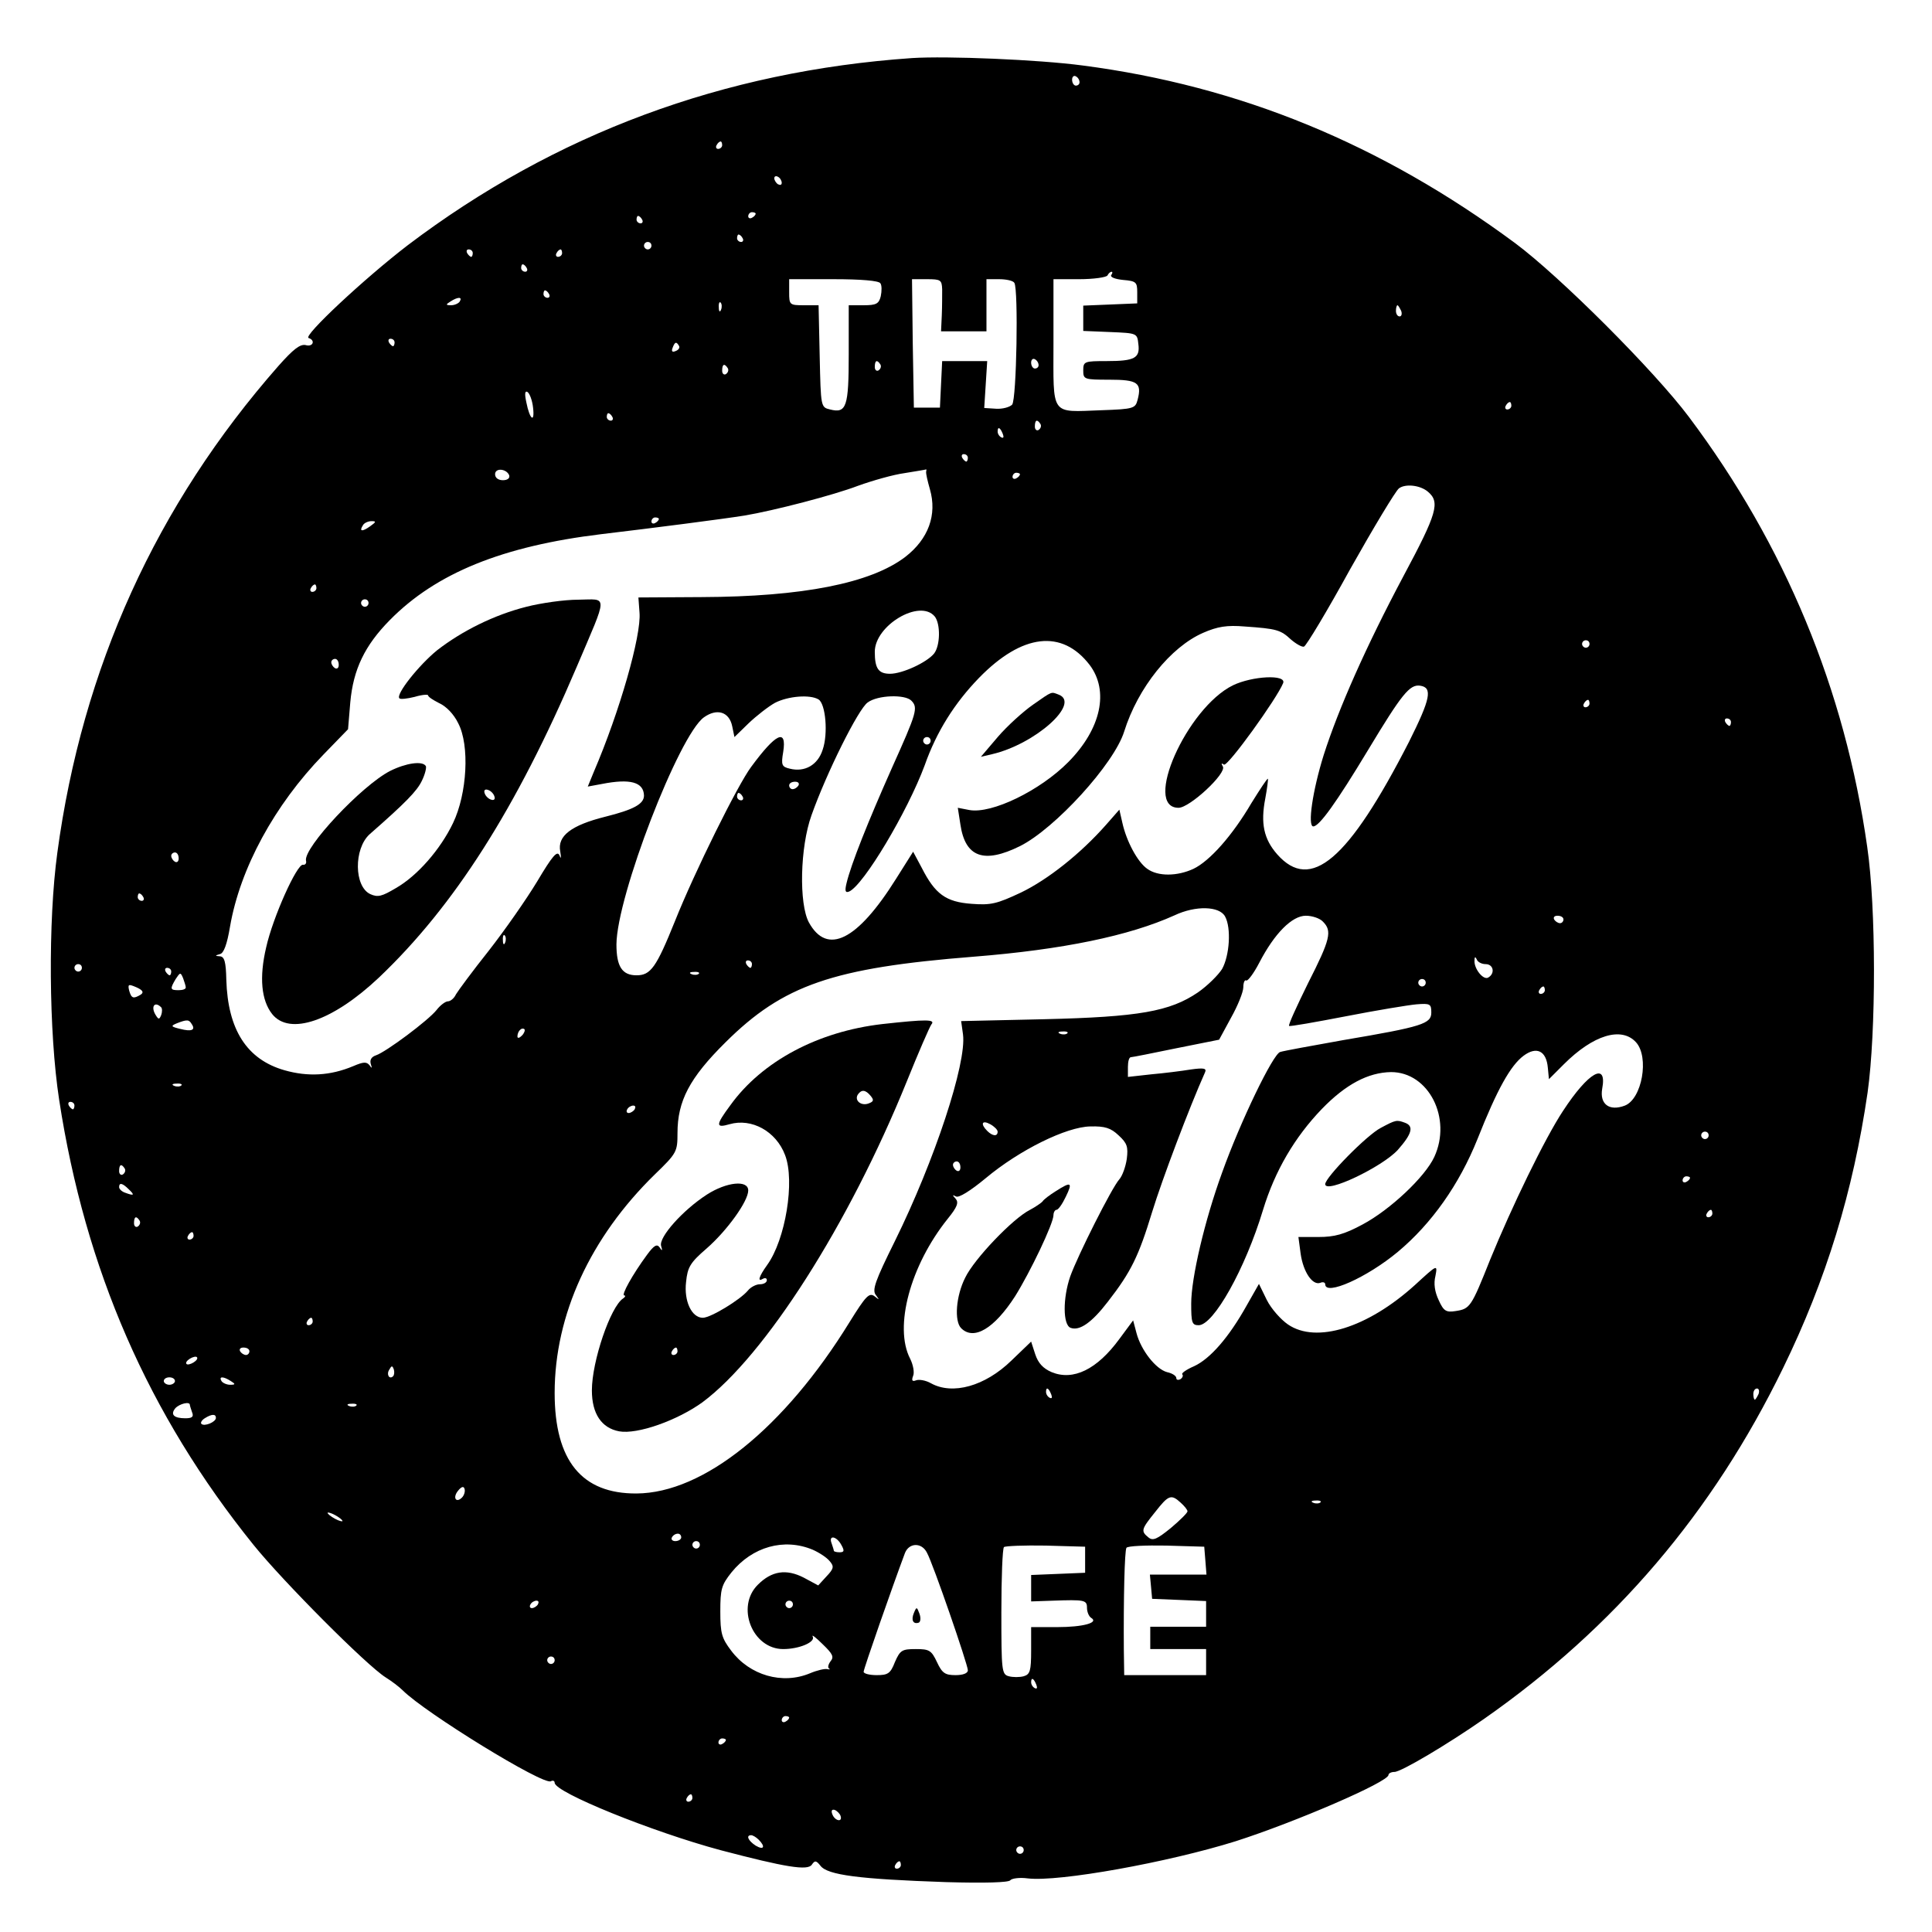
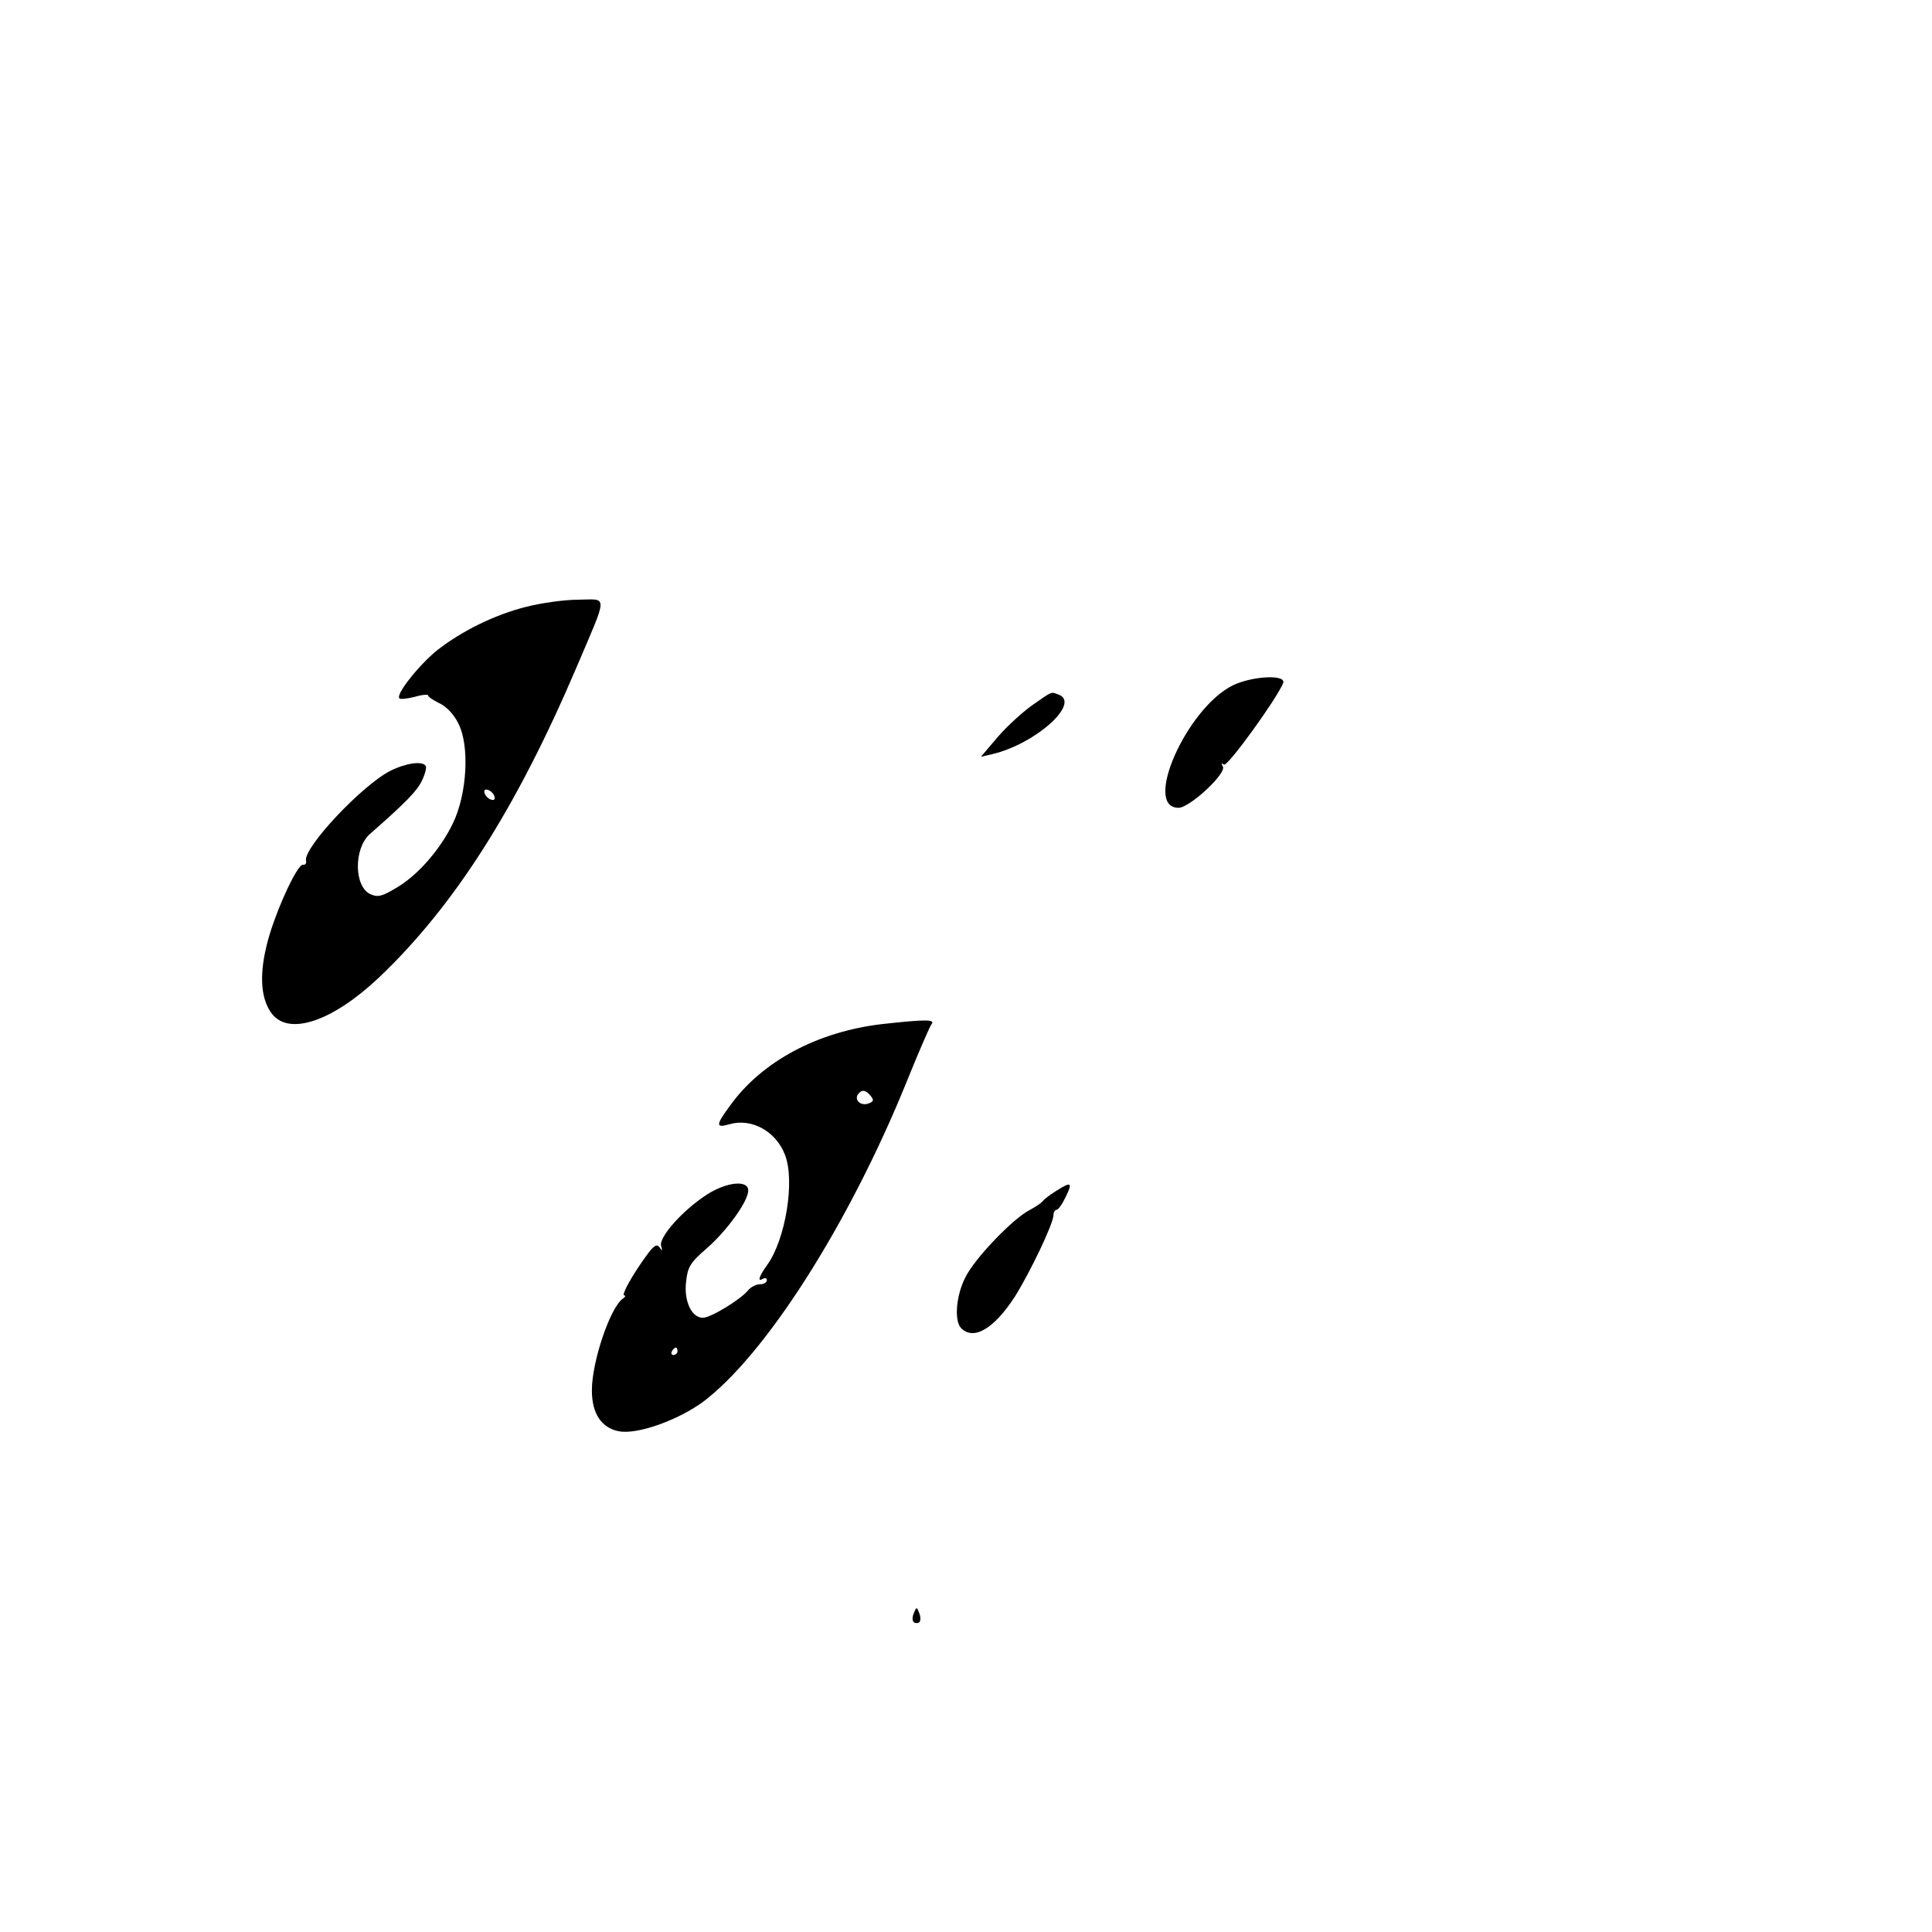
<svg xmlns="http://www.w3.org/2000/svg" version="1.0" width="519pt" height="519pt" viewBox="0 0 519 519" preserveAspectRatio="xMidYMid meet">
  <g transform="translate(0,519) scale(0.1,-0.1)" fill="#000000" stroke="none">
-     <path d="M2450 5034 c-506 -35 -959 -203 -1355 -503 -116 -89 -282 -244 -266 -249 19 -6 12 -25 -8 -19 -15 3 -33 -11 -73 -56 -328 -373 -527 -811 -594 -1308 -25 -183 -23 -482 5 -664 70 -455 239 -844 522 -1195 79 -98 304 -324 355 -356 16 -10 36 -25 46 -35 60 -60 378 -256 398 -244 5 3 10 1 10 -4 0 -26 263 -132 445 -181 175 -46 235 -56 246 -39 8 12 12 11 23 -3 19 -25 103 -36 338 -44 105 -3 168 -1 172 5 4 5 25 8 47 5 83 -10 377 43 559 100 159 51 410 159 410 178 0 4 7 8 16 8 18 0 144 75 240 142 352 246 615 555 804 943 116 238 188 473 227 740 23 164 23 496 -1 660 -60 423 -221 811 -479 1155 -93 124 -346 377 -467 467 -361 267 -740 422 -1161 477 -120 16 -366 26 -459 20z m450 -65 c0 -5 -4 -9 -10 -9 -5 0 -10 7 -10 16 0 8 5 12 10 9 6 -3 10 -10 10 -16z m-960 -169 c0 -5 -5 -10 -11 -10 -5 0 -7 5 -4 10 3 6 8 10 11 10 2 0 4 -4 4 -10z m160 -101 c0 -6 -4 -7 -10 -4 -5 3 -10 11 -10 16 0 6 5 7 10 4 6 -3 10 -11 10 -16z m-70 -83 c0 -3 -4 -8 -10 -11 -5 -3 -10 -1 -10 4 0 6 5 11 10 11 6 0 10 -2 10 -4z m-305 -16 c3 -5 1 -10 -4 -10 -6 0 -11 5 -11 10 0 6 2 10 4 10 3 0 8 -4 11 -10z m270 -50 c3 -5 1 -10 -4 -10 -6 0 -11 5 -11 10 0 6 2 10 4 10 3 0 8 -4 11 -10z m-245 -20 c0 -5 -4 -10 -10 -10 -5 0 -10 5 -10 10 0 6 5 10 10 10 6 0 10 -4 10 -10z m-480 -20 c0 -5 -2 -10 -4 -10 -3 0 -8 5 -11 10 -3 6 -1 10 4 10 6 0 11 -4 11 -10z m240 0 c0 -5 -5 -10 -11 -10 -5 0 -7 5 -4 10 3 6 8 10 11 10 2 0 4 -4 4 -10z m-95 -40 c3 -5 1 -10 -4 -10 -6 0 -11 5 -11 10 0 6 2 10 4 10 3 0 8 -4 11 -10z m1570 -19 c-3 -6 12 -11 32 -13 35 -3 38 -6 38 -33 l0 -30 -72 -3 -73 -3 0 -34 0 -34 73 -3 c71 -3 72 -3 75 -32 5 -38 -10 -46 -85 -46 -60 0 -63 -1 -63 -25 0 -24 2 -25 70 -25 76 0 88 -8 76 -54 -6 -23 -10 -25 -97 -28 -139 -5 -129 -18 -129 182 l0 170 69 0 c39 0 73 5 76 10 3 6 8 10 11 10 3 0 3 -4 -1 -9z m-620 -22 c4 -5 4 -21 1 -35 -5 -20 -12 -24 -46 -24 l-40 0 0 -131 c0 -142 -6 -160 -50 -149 -25 6 -25 6 -28 143 l-3 137 -39 0 c-39 0 -40 1 -40 35 l0 35 119 0 c74 0 122 -4 126 -11z m166 -16 c0 -16 0 -47 -1 -70 l-2 -43 61 0 61 0 0 70 0 70 34 0 c19 0 38 -4 41 -10 11 -18 6 -312 -6 -327 -7 -7 -26 -12 -43 -11 l-32 2 4 63 4 63 -60 0 -61 0 -3 -62 -3 -63 -35 0 -35 0 -3 173 -2 172 40 0 c37 0 40 -2 41 -27z m-1056 -13 c3 -5 1 -10 -4 -10 -6 0 -11 5 -11 10 0 6 2 10 4 10 3 0 8 -4 11 -10z m-240 -20 c-3 -5 -14 -10 -23 -10 -15 0 -15 2 -2 10 20 13 33 13 25 0z m702 -22 c-3 -8 -6 -5 -6 6 -1 11 2 17 5 13 3 -3 4 -12 1 -19z m1827 -3 c3 -8 1 -15 -4 -15 -6 0 -10 7 -10 15 0 8 2 15 4 15 2 0 6 -7 10 -15z m-2704 -85 c0 -5 -2 -10 -4 -10 -3 0 -8 5 -11 10 -3 6 -1 10 4 10 6 0 11 -4 11 -10z m764 -9 c3 -5 -1 -11 -9 -14 -9 -4 -12 -1 -8 9 6 16 10 17 17 5z m966 -52 c0 -5 -4 -9 -10 -9 -5 0 -10 7 -10 16 0 8 5 12 10 9 6 -3 10 -10 10 -16z m-425 2 c3 -5 1 -12 -5 -16 -5 -3 -10 1 -10 9 0 18 6 21 15 7z m-410 -10 c3 -5 1 -12 -5 -16 -5 -3 -10 1 -10 9 0 18 6 21 15 7z m-523 -106 c5 -43 -9 -32 -18 14 -5 23 -4 32 3 28 6 -4 13 -23 15 -42z m2628 5 c0 -5 -5 -10 -11 -10 -5 0 -7 5 -4 10 3 6 8 10 11 10 2 0 4 -4 4 -10z m-2415 -30 c3 -5 1 -10 -4 -10 -6 0 -11 5 -11 10 0 6 2 10 4 10 3 0 8 -4 11 -10z m1150 -19 c3 -5 1 -12 -5 -16 -5 -3 -10 1 -10 9 0 18 6 21 15 7z m-101 -27 c3 -8 2 -12 -4 -9 -6 3 -10 10 -10 16 0 14 7 11 14 -7z m-94 -64 c0 -5 -2 -10 -4 -10 -3 0 -8 5 -11 10 -3 6 -1 10 4 10 6 0 11 -4 11 -10z m-1232 -47 c2 -8 -5 -13 -17 -13 -12 0 -21 6 -21 16 0 18 31 15 38 -3z m1120 10 c-1 -5 4 -26 10 -47 20 -69 -4 -134 -66 -182 -93 -71 -277 -107 -547 -108 l-170 -1 3 -41 c5 -61 -53 -265 -123 -428 l-16 -39 38 7 c76 15 112 5 113 -31 0 -23 -28 -38 -104 -57 -92 -23 -129 -52 -121 -93 3 -18 2 -22 -2 -11 -6 14 -19 -1 -60 -70 -29 -48 -87 -131 -130 -186 -43 -54 -82 -107 -88 -117 -5 -11 -15 -19 -22 -19 -6 0 -20 -10 -30 -23 -22 -28 -136 -113 -163 -122 -12 -4 -17 -12 -14 -23 4 -12 3 -13 -3 -4 -8 10 -16 10 -44 -2 -62 -26 -122 -29 -185 -11 -101 29 -152 109 -156 243 -1 48 -5 62 -17 63 -14 1 -14 2 0 6 10 2 19 26 27 74 27 156 119 326 251 462 l66 68 6 72 c8 89 39 153 106 221 125 127 304 199 568 231 143 17 322 40 385 50 78 13 240 55 305 80 39 14 95 30 125 34 30 5 56 9 58 10 1 0 1 -2 0 -6z m252 -7 c0 -3 -4 -8 -10 -11 -5 -3 -10 -1 -10 4 0 6 5 11 10 11 6 0 10 -2 10 -4z m1096 -47 c33 -28 25 -57 -66 -227 -100 -188 -174 -355 -214 -480 -30 -96 -44 -192 -28 -192 16 0 62 64 147 205 91 151 112 177 140 173 34 -5 28 -35 -30 -151 -163 -318 -264 -404 -354 -302 -36 41 -45 83 -32 150 5 27 8 51 7 53 -2 1 -21 -28 -44 -65 -51 -87 -112 -156 -156 -177 -43 -20 -95 -21 -124 0 -26 18 -56 74 -67 124 l-8 35 -36 -41 c-68 -77 -156 -147 -229 -182 -64 -30 -80 -34 -132 -30 -69 5 -98 26 -134 97 l-23 43 -46 -73 c-104 -166 -185 -206 -234 -117 -27 50 -24 202 7 288 40 113 126 286 151 303 27 20 100 22 117 5 19 -19 15 -32 -52 -181 -64 -144 -110 -259 -122 -310 -5 -21 -3 -26 7 -22 39 17 157 215 203 339 32 91 81 168 146 235 116 119 223 131 297 35 53 -70 31 -172 -57 -261 -76 -77 -206 -140 -266 -129 l-31 6 7 -45 c13 -88 63 -106 160 -58 94 47 253 221 280 308 37 118 125 227 212 265 39 17 64 21 112 17 86 -6 96 -9 124 -35 14 -12 30 -21 35 -19 6 2 62 95 124 208 63 112 122 210 131 217 17 13 57 9 78 -9z m-2066 -73 c0 -3 -4 -8 -10 -11 -5 -3 -10 -1 -10 4 0 6 5 11 10 11 6 0 10 -2 10 -4z m-776 -20 c-21 -15 -30 -14 -19 3 3 6 14 11 23 11 13 0 13 -2 -4 -14z m-144 -166 c0 -5 -5 -10 -11 -10 -5 0 -7 5 -4 10 3 6 8 10 11 10 2 0 4 -4 4 -10z m140 -40 c0 -5 -4 -10 -10 -10 -5 0 -10 5 -10 10 0 6 5 10 10 10 6 0 10 -4 10 -10z m1521 -36 c16 -20 15 -79 -2 -100 -20 -24 -85 -54 -118 -54 -31 0 -41 14 -41 59 0 71 121 143 161 95z m1759 -74 c0 -5 -4 -10 -10 -10 -5 0 -10 5 -10 10 0 6 5 10 10 10 6 0 10 -4 10 -10z m-3360 -56 c0 -8 -4 -12 -10 -9 -5 3 -10 10 -10 16 0 5 5 9 10 9 6 0 10 -7 10 -16z m1289 -93 c19 -12 26 -92 11 -135 -13 -41 -48 -61 -88 -51 -22 5 -24 10 -18 45 10 64 -19 51 -86 -40 -36 -48 -152 -282 -205 -415 -50 -124 -65 -145 -103 -145 -39 0 -54 24 -54 83 1 130 168 562 235 610 35 25 68 15 76 -24 l6 -29 38 37 c21 20 53 45 71 55 35 18 94 23 117 9z m2071 -11 c0 -5 -5 -10 -11 -10 -5 0 -7 5 -4 10 3 6 8 10 11 10 2 0 4 -4 4 -10z m380 -50 c0 -5 -2 -10 -4 -10 -3 0 -8 5 -11 10 -3 6 -1 10 4 10 6 0 11 -4 11 -10z m-2150 -50 c0 -5 -4 -10 -10 -10 -5 0 -10 5 -10 10 0 6 5 10 10 10 6 0 10 -4 10 -10z m-355 -120 c-3 -5 -10 -10 -16 -10 -5 0 -9 5 -9 10 0 6 7 10 16 10 8 0 12 -4 9 -10z m-150 -30 c3 -5 1 -10 -4 -10 -6 0 -11 5 -11 10 0 6 2 10 4 10 3 0 8 -4 11 -10z m-1515 -166 c0 -8 -4 -12 -10 -9 -5 3 -10 10 -10 16 0 5 5 9 10 9 6 0 10 -7 10 -16z m-95 -104 c3 -5 1 -10 -4 -10 -6 0 -11 5 -11 10 0 6 2 10 4 10 3 0 8 -4 11 -10z m2906 -52 c17 -31 12 -105 -8 -141 -10 -16 -39 -45 -65 -63 -75 -51 -158 -66 -414 -72 l-222 -5 5 -36 c10 -77 -76 -338 -183 -555 -53 -107 -62 -132 -51 -145 10 -14 10 -14 -4 -3 -14 10 -23 1 -67 -70 -175 -284 -392 -459 -572 -460 -147 -1 -220 88 -220 270 0 210 96 418 269 587 59 57 61 61 61 111 0 86 32 148 129 244 155 154 288 200 667 230 239 19 417 56 539 111 57 27 121 25 136 -3z m263 -14 c25 -25 20 -47 -40 -165 -30 -61 -54 -113 -51 -115 2 -2 70 10 153 26 82 16 167 30 189 32 37 3 40 1 40 -22 0 -30 -23 -38 -236 -74 -84 -15 -161 -29 -170 -32 -19 -5 -107 -187 -156 -324 -47 -129 -83 -283 -83 -352 0 -51 2 -58 20 -58 40 0 125 151 173 310 32 105 85 195 158 271 64 66 124 98 186 99 101 0 164 -124 116 -228 -25 -54 -119 -142 -192 -181 -50 -27 -76 -34 -119 -34 l-54 0 6 -45 c7 -49 32 -86 53 -78 7 3 13 1 13 -4 0 -32 112 18 195 87 91 76 165 181 214 303 53 134 89 198 124 224 35 26 61 13 65 -32 l3 -31 40 40 c79 79 155 102 194 59 36 -40 16 -152 -30 -170 -42 -16 -68 4 -61 45 14 74 -37 45 -105 -59 -49 -74 -138 -258 -196 -400 -51 -128 -54 -132 -93 -138 -25 -4 -32 0 -45 29 -11 23 -14 45 -9 65 6 32 6 32 -55 -24 -127 -115 -265 -158 -341 -106 -19 13 -45 42 -57 66 l-21 43 -33 -58 c-48 -86 -98 -143 -141 -163 -21 -9 -35 -19 -32 -22 3 -3 1 -9 -5 -13 -6 -3 -11 -2 -11 3 0 6 -11 13 -25 16 -30 8 -70 59 -82 105 l-9 34 -37 -50 c-60 -82 -124 -113 -182 -89 -23 10 -36 24 -44 48 l-11 34 -53 -51 c-71 -69 -158 -93 -216 -61 -14 8 -32 11 -40 8 -10 -4 -13 -1 -8 12 4 9 0 30 -8 46 -44 85 0 250 101 376 26 32 30 44 21 54 -9 10 -9 11 1 6 7 -5 39 15 80 49 91 76 217 138 281 139 39 1 55 -4 76 -24 23 -21 26 -31 22 -63 -3 -21 -12 -46 -20 -55 -20 -22 -112 -205 -132 -261 -20 -58 -20 -130 1 -138 24 -9 57 14 100 70 63 81 83 123 119 241 27 88 100 281 142 375 5 11 -2 13 -38 8 -24 -4 -72 -10 -106 -13 l-63 -7 0 27 c0 14 3 26 8 26 4 0 59 11 122 24 l115 23 32 59 c18 32 33 69 33 82 0 13 4 21 8 18 4 -2 20 19 35 48 41 79 88 126 125 126 17 0 38 -7 46 -16z m646 6 c0 -5 -4 -10 -9 -10 -6 0 -13 5 -16 10 -3 6 1 10 9 10 9 0 16 -4 16 -10z m-2843 -62 c-3 -8 -6 -5 -6 6 -1 11 2 17 5 13 3 -3 4 -12 1 -19z m2634 -58 c21 0 26 -25 7 -36 -13 -8 -38 23 -37 45 0 11 2 12 6 4 2 -7 13 -13 24 -13z m-1971 0 c0 -5 -2 -10 -4 -10 -3 0 -8 5 -11 10 -3 6 -1 10 4 10 6 0 11 -4 11 -10z m-1800 -10 c0 -5 -4 -10 -10 -10 -5 0 -10 5 -10 10 0 6 5 10 10 10 6 0 10 -4 10 -10z m240 -10 c0 -5 -2 -10 -4 -10 -3 0 -8 5 -11 10 -3 6 -1 10 4 10 6 0 11 -4 11 -10z m39 -42 c1 -5 -8 -8 -19 -8 -23 0 -24 3 -8 30 12 18 13 19 20 2 3 -9 7 -20 7 -24z m1378 36 c-3 -3 -12 -4 -19 -1 -8 3 -5 6 6 6 11 1 17 -2 13 -5z m1953 -24 c0 -5 -4 -10 -10 -10 -5 0 -10 5 -10 10 0 6 5 10 10 10 6 0 10 -4 10 -10z m-3452 -32 c-20 -12 -25 -10 -31 11 -4 17 -2 18 19 9 18 -8 21 -14 12 -20z m3772 12 c0 -5 -5 -10 -11 -10 -5 0 -7 5 -4 10 3 6 8 10 11 10 2 0 4 -4 4 -10z m-3717 -46 c3 -3 3 -13 0 -21 -5 -12 -7 -12 -14 -1 -15 23 -4 40 14 22z m82 -45 c11 -16 0 -21 -31 -13 -25 6 -26 8 -9 15 28 11 33 10 40 -2z m887 -31 c-7 -7 -12 -8 -12 -2 0 6 3 14 7 17 3 4 9 5 12 2 2 -3 -1 -11 -7 -17z m1465 6 c-3 -3 -12 -4 -19 -1 -8 3 -5 6 6 6 11 1 17 -2 13 -5z m-2380 -140 c-3 -3 -12 -4 -19 -1 -8 3 -5 6 6 6 11 1 17 -2 13 -5z m-287 -54 c0 -5 -2 -10 -4 -10 -3 0 -8 5 -11 10 -3 6 -1 10 4 10 6 0 11 -4 11 -10z m1505 -10 c-3 -5 -11 -10 -16 -10 -6 0 -7 5 -4 10 3 6 11 10 16 10 6 0 7 -4 4 -10z m975 -60 c0 -14 -14 -12 -28 2 -19 19 -14 30 8 18 11 -6 20 -15 20 -20z m1910 -10 c0 -5 -4 -10 -10 -10 -5 0 -10 5 -10 10 0 6 5 10 10 10 6 0 10 -4 10 -10z m-2010 -86 c0 -8 -4 -12 -10 -9 -5 3 -10 10 -10 16 0 5 5 9 10 9 6 0 10 -7 10 -16z m-2245 -3 c3 -5 1 -12 -5 -16 -5 -3 -10 1 -10 9 0 18 6 21 15 7z m4205 -25 c0 -3 -4 -8 -10 -11 -5 -3 -10 -1 -10 4 0 6 5 11 10 11 6 0 10 -2 10 -4z m-4194 -31 c17 -16 14 -18 -10 -9 -9 3 -16 10 -16 15 0 13 9 11 26 -6z m4254 -65 c0 -5 -5 -10 -11 -10 -5 0 -7 5 -4 10 3 6 8 10 11 10 2 0 4 -4 4 -10z m-4225 -19 c3 -5 1 -12 -5 -16 -5 -3 -10 1 -10 9 0 18 6 21 15 7z m145 -41 c0 -5 -5 -10 -11 -10 -5 0 -7 5 -4 10 3 6 8 10 11 10 2 0 4 -4 4 -10z m320 -230 c0 -5 -5 -10 -11 -10 -5 0 -7 5 -4 10 3 6 8 10 11 10 2 0 4 -4 4 -10z m-170 -80 c0 -5 -4 -10 -9 -10 -6 0 -13 5 -16 10 -3 6 1 10 9 10 9 0 16 -4 16 -10z m-150 -30 c-8 -5 -17 -7 -19 -4 -3 3 1 9 9 14 8 5 17 7 19 4 3 -3 -1 -9 -9 -14z m536 -37 c-10 -10 -19 5 -10 18 6 11 8 11 12 0 2 -7 1 -15 -2 -18z m-586 -13 c0 -5 -7 -10 -15 -10 -8 0 -15 5 -15 10 0 6 7 10 15 10 8 0 15 -4 15 -10z m150 0 c13 -8 13 -10 -2 -10 -9 0 -20 5 -23 10 -8 13 5 13 25 0z m2204 -36 c3 -8 2 -12 -4 -9 -6 3 -10 10 -10 16 0 14 7 11 14 -7z m1900 1 c-4 -8 -8 -15 -10 -15 -2 0 -4 7 -4 15 0 8 4 15 10 15 5 0 7 -7 4 -15z m-4214 -29 c0 -2 3 -11 6 -20 5 -12 0 -16 -18 -16 -31 0 -41 10 -27 27 11 12 39 19 39 9z m447 -2 c-3 -3 -12 -4 -19 -1 -8 3 -5 6 6 6 11 1 17 -2 13 -5z m-377 -33 c0 -11 -31 -24 -39 -16 -3 3 1 10 9 15 19 12 30 12 30 1z m661 -214 c-16 -16 -26 0 -10 19 9 11 15 12 17 4 2 -6 -1 -17 -7 -23z m1931 -14 c10 -9 18 -19 18 -23 0 -4 -20 -24 -45 -45 -37 -30 -48 -35 -60 -25 -21 17 -19 22 18 68 36 46 43 49 69 25z m375 1 c-3 -3 -12 -4 -19 -1 -8 3 -5 6 6 6 11 1 17 -2 13 -5z m-2627 -50 c0 -2 -9 0 -20 6 -11 6 -20 13 -20 16 0 2 9 0 20 -6 11 -6 20 -13 20 -16z m910 -44 c0 -5 -7 -10 -16 -10 -8 0 -12 5 -9 10 3 6 10 10 16 10 5 0 9 -4 9 -10z m430 -20 c9 -16 8 -20 -5 -20 -8 0 -15 2 -15 4 0 2 -3 11 -6 20 -9 23 13 20 26 -4z m-380 0 c0 -5 -4 -10 -10 -10 -5 0 -10 5 -10 10 0 6 5 10 10 10 6 0 10 -4 10 -10z m303 -13 c18 -8 38 -21 46 -31 12 -14 11 -20 -9 -41 l-22 -24 -39 21 c-47 24 -86 18 -123 -19 -60 -59 -15 -173 68 -173 43 0 88 19 79 34 -3 6 9 -3 27 -21 27 -26 31 -34 21 -46 -6 -8 -8 -17 -4 -19 4 -3 2 -3 -4 -2 -7 2 -28 -3 -47 -11 -74 -31 -162 -6 -212 61 -25 33 -29 46 -29 105 0 60 3 71 30 105 56 69 141 93 218 61z m307 -8 c16 -28 110 -301 110 -316 0 -8 -13 -13 -33 -13 -28 0 -36 5 -50 35 -15 32 -21 35 -57 35 -37 0 -42 -3 -56 -35 -12 -31 -19 -35 -49 -35 -19 0 -35 4 -35 9 0 8 77 228 111 319 11 28 45 29 59 1z m425 -19 l0 -35 -72 -3 -73 -3 0 -35 0 -36 58 2 c85 3 92 2 92 -19 0 -11 5 -23 11 -27 22 -13 -21 -25 -91 -25 l-70 0 0 -63 c0 -55 -3 -64 -20 -69 -11 -3 -29 -3 -40 0 -19 5 -20 14 -20 172 0 92 3 171 7 175 4 3 54 5 112 4 l106 -3 0 -35z m323 -2 l3 -38 -76 0 -76 0 3 -32 3 -33 73 -3 72 -3 0 -34 0 -35 -75 0 -75 0 0 -30 0 -30 75 0 75 0 0 -35 0 -35 -110 0 -110 0 -1 68 c-1 138 2 266 7 274 3 5 51 7 107 6 l102 -3 3 -37z m-1793 -118 c-3 -5 -11 -10 -16 -10 -6 0 -7 5 -4 10 3 6 11 10 16 10 6 0 7 -4 4 -10z m685 0 c0 -5 -4 -10 -10 -10 -5 0 -10 5 -10 10 0 6 5 10 10 10 6 0 10 -4 10 -10z m-640 -150 c0 -5 -4 -10 -10 -10 -5 0 -10 5 -10 10 0 6 5 10 10 10 6 0 10 -4 10 -10z m1294 -66 c3 -8 2 -12 -4 -9 -6 3 -10 10 -10 16 0 14 7 11 14 -7z m-664 -88 c0 -3 -4 -8 -10 -11 -5 -3 -10 -1 -10 4 0 6 5 11 10 11 6 0 10 -2 10 -4z m-170 -60 c0 -3 -4 -8 -10 -11 -5 -3 -10 -1 -10 4 0 6 5 11 10 11 6 0 10 -2 10 -4z m-90 -156 c0 -5 -5 -10 -11 -10 -5 0 -7 5 -4 10 3 6 8 10 11 10 2 0 4 -4 4 -10z m398 -48 c6 -18 -15 -14 -22 4 -4 10 -1 14 6 12 6 -2 14 -10 16 -16z m-220 -64 c19 -19 14 -29 -8 -16 -20 13 -27 28 -12 28 4 0 13 -5 20 -12z m712 -28 c0 -5 -4 -10 -10 -10 -5 0 -10 5 -10 10 0 6 5 10 10 10 6 0 10 -4 10 -10z m-330 -40 c0 -5 -5 -10 -11 -10 -5 0 -7 5 -4 10 3 6 8 10 11 10 2 0 4 -4 4 -10z" />
    <path d="M1414 3560 c-87 -22 -173 -65 -240 -117 -49 -40 -112 -119 -101 -129 3 -3 21 -1 41 4 20 6 36 7 36 4 0 -4 14 -13 30 -21 18 -8 39 -29 51 -54 31 -59 24 -189 -14 -268 -34 -71 -96 -142 -154 -175 -37 -22 -48 -25 -68 -16 -44 20 -45 122 -2 161 97 85 127 116 140 143 9 18 13 36 11 40 -9 15 -54 8 -96 -13 -76 -39 -233 -206 -226 -241 2 -7 -2 -12 -8 -11 -16 3 -81 -141 -99 -222 -19 -81 -13 -142 16 -179 47 -59 163 -19 287 98 202 192 369 454 531 834 85 200 85 182 4 181 -37 0 -100 -9 -139 -19z m-86 -509 c3 -8 -1 -12 -9 -9 -7 2 -15 10 -17 17 -3 8 1 12 9 9 7 -2 15 -10 17 -17z" />
    <path d="M3312 3349 c-124 -61 -243 -329 -146 -329 30 0 130 93 119 111 -5 8 -4 10 3 5 10 -6 142 177 159 219 9 24 -83 19 -135 -6z" />
    <path d="M2775 3297 c-26 -18 -69 -57 -94 -86 l-46 -54 30 7 c116 27 239 137 179 160 -21 8 -16 10 -69 -27z" />
    <path d="M2370 2439 c-173 -20 -323 -100 -408 -218 -40 -54 -40 -62 -2 -51 59 17 125 -19 149 -83 27 -70 1 -227 -48 -295 -23 -32 -27 -47 -11 -37 6 3 10 1 10 -4 0 -6 -8 -11 -19 -11 -10 0 -25 -8 -32 -17 -21 -25 -100 -73 -121 -73 -30 0 -51 45 -45 96 4 40 11 52 55 90 55 48 112 127 112 156 0 29 -58 23 -111 -11 -65 -42 -130 -115 -123 -138 4 -13 3 -15 -4 -4 -7 10 -15 6 -34 -20 -39 -53 -70 -109 -61 -109 4 0 3 -4 -3 -8 -34 -22 -84 -169 -84 -247 0 -63 26 -101 73 -110 49 -9 156 29 224 78 168 125 393 477 549 862 31 77 61 146 66 153 12 14 -14 14 -132 1z m-31 -193 c9 -11 8 -15 -5 -20 -20 -8 -39 7 -30 23 10 15 21 14 35 -3z m-519 -686 c0 -5 -5 -10 -11 -10 -5 0 -7 5 -4 10 3 6 8 10 11 10 2 0 4 -4 4 -10z" />
-     <path d="M3709 2160 c-37 -19 -149 -133 -149 -151 0 -27 153 46 195 92 38 43 44 64 19 73 -22 8 -24 8 -65 -14z" />
    <path d="M2836 1990 c-16 -10 -32 -22 -35 -27 -3 -4 -19 -15 -34 -23 -46 -23 -150 -132 -174 -182 -25 -49 -30 -117 -11 -136 34 -34 89 -1 145 86 40 64 103 195 103 218 0 7 4 14 8 14 5 0 16 16 25 35 19 39 15 42 -27 15z" />
    <path d="M2455 857 c-8 -19 -2 -31 13 -26 5 2 6 13 2 24 -7 19 -8 19 -15 2z" />
  </g>
</svg>